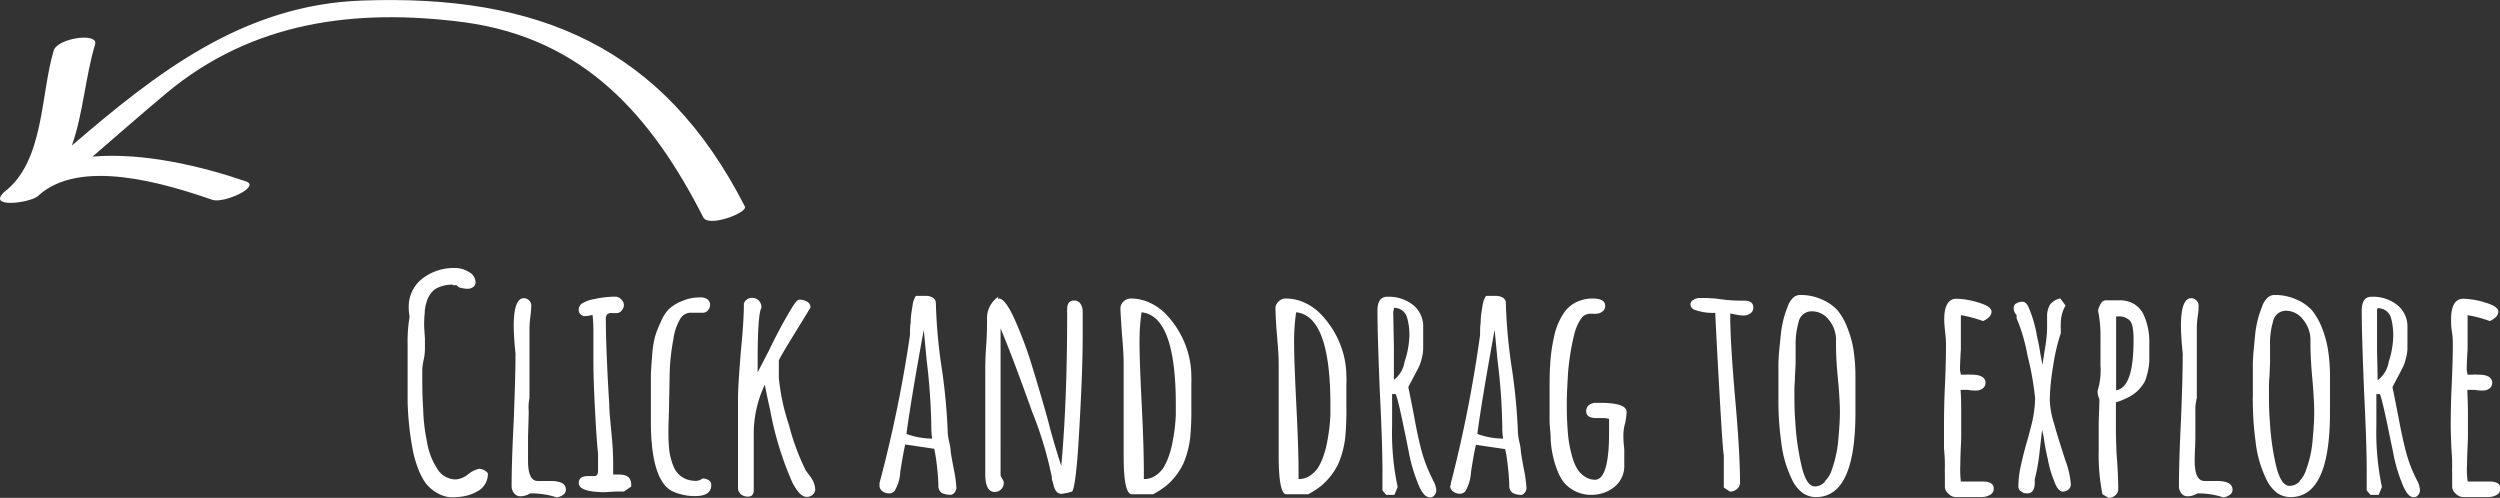
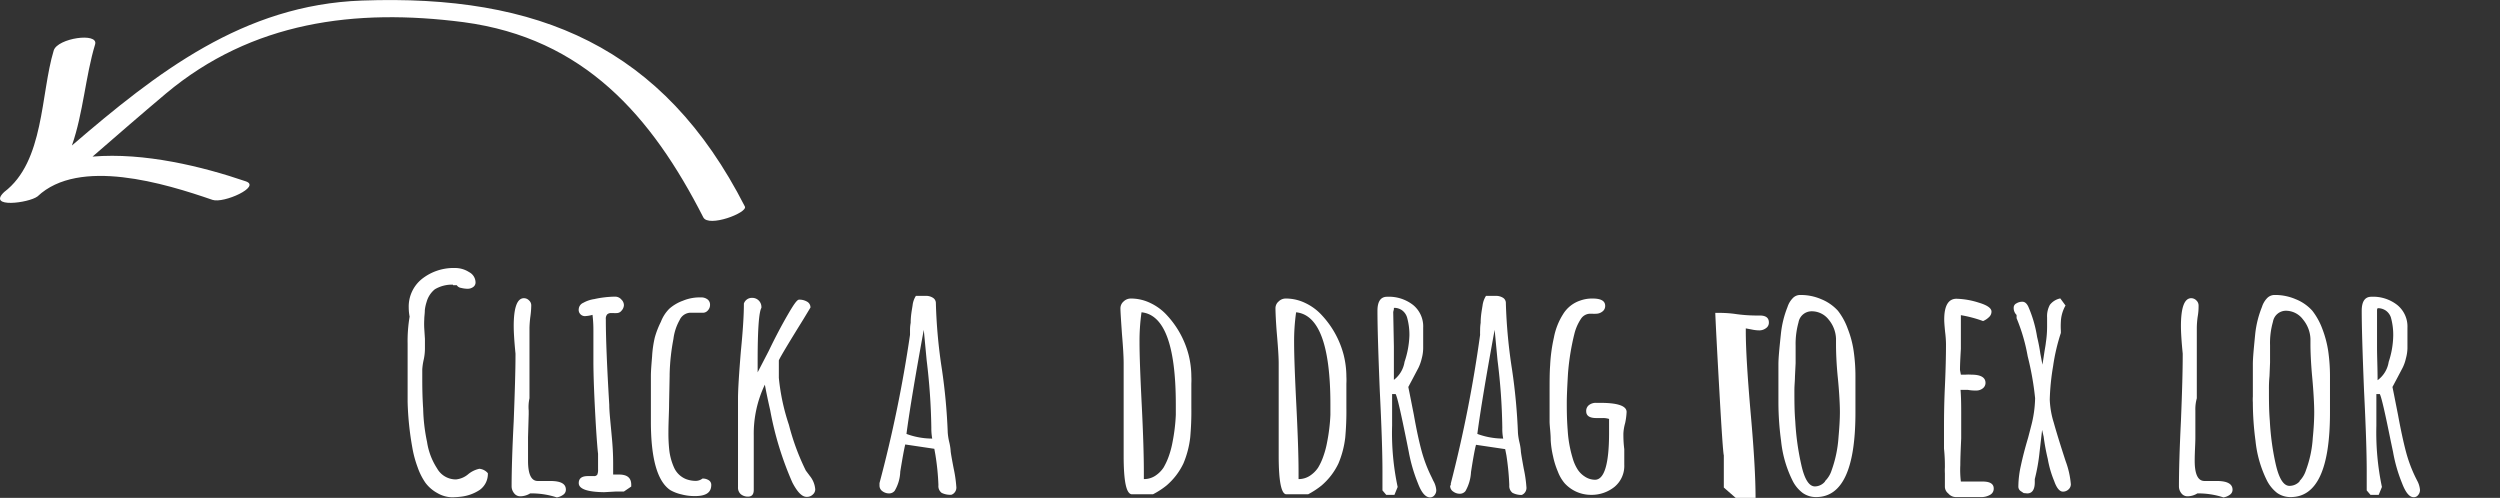
<svg xmlns="http://www.w3.org/2000/svg" id="Layer_1" data-name="Layer 1" viewBox="0 0 225.27 44.86">
  <rect x="0" y="0" width="225.27" height="44.86" fill="#333333" stroke="none" />
  <title>drag-left</title>
  <g id="drag-left">
    <path d="M67.12,18.61C59.77,4.2,48.5-.53,32.61.05,21.92.43,14.13,6.54,6.48,13.11,7.5,10.2,7.71,6.82,8.57,4c.33-1.11-3.39-.57-3.73.55C3.65,8.48,4,14.56.38,17.3c-1.57,1.48,2.2,1,3,.4,3.74-3.54,11.48-1.17,15.77.31,1,.34,4.41-1.19,3-1.67C18.23,15,13,13.72,8.34,14.11c2.19-1.9,4.39-3.81,6.61-5.68C22.7,1.94,32,.73,41.79,2c10.83,1.45,16.92,8.44,21.58,17.58C63.83,20.52,67.4,19.17,67.12,18.61Z" fill="#fff" />
    <path d="M39.41,44.43a3.36,3.36,0,0,1-1.07-.92,5.78,5.78,0,0,1-.71-1.41,9.84,9.84,0,0,1-.48-1.79,27.07,27.07,0,0,1-.42-4.09c0-.41,0-1.1,0-2.09V32.47c0-.48,0-1,0-1.48a13.16,13.16,0,0,1,.18-2.46,4.28,4.28,0,0,1-.08-.81A3.19,3.19,0,0,1,38,25.15a4.59,4.59,0,0,1,3-1,2.3,2.3,0,0,1,1.27.37,1.06,1.06,0,0,1,.58.92.49.49,0,0,1-.21.42.84.84,0,0,1-.53.16,2.51,2.51,0,0,1-.57-.08.53.53,0,0,1-.38-.24h-.34v-.05a3,3,0,0,0-1.64.42,2.23,2.23,0,0,0-.74,1.14,3.61,3.61,0,0,0-.16.74c0,.3-.05.57-.05.82a7.37,7.37,0,0,0,0,.84l.06.93,0,.9a4.75,4.75,0,0,1-.1.92,5.67,5.67,0,0,0-.14.92V34c0,.68,0,1.63.08,2.82a16.16,16.16,0,0,0,.35,3,6,6,0,0,0,.9,2.38,1.94,1.94,0,0,0,1.71,1,2,2,0,0,0,1.11-.48,2.34,2.34,0,0,1,1-.48,1.14,1.14,0,0,1,.76.4,1.77,1.77,0,0,1-.74,1.51,3.83,3.83,0,0,1-1.64.6,7.78,7.78,0,0,1-.84.06A2.75,2.75,0,0,1,39.41,44.43Z" fill="#fff" />
    <path d="M47.77,44.46a1.71,1.71,0,0,1-.9.26.68.68,0,0,1-.54-.27,1,1,0,0,1-.23-.6q0-2.22.19-5.91c.1-2.63.16-4.59.16-5.89v-.19c-.11-1.11-.16-1.94-.16-2.48,0-1.67.31-2.51.92-2.51a.63.63,0,0,1,.46.2.59.59,0,0,1,.2.46,8,8,0,0,1-.08,1,10,10,0,0,0-.08,1c0,1.18,0,2.24,0,3.19s0,2,0,3.17A3.66,3.66,0,0,0,47.64,37v.32l-.06,2.09c0,.61,0,1.32,0,2.11,0,1.21.29,1.82.87,1.82h.17l.33,0,.61,0c1,0,1.43.26,1.43.79a.54.54,0,0,1-.24.45,1.32,1.32,0,0,1-.58.24A7.29,7.29,0,0,0,47.77,44.46Z" fill="#fff" />
    <path d="M52.15,43.53c0-.42.27-.63.82-.63h.29l.26,0a.34.34,0,0,0,.3-.13,1.09,1.09,0,0,0,.07-.48c0-.3,0-.77,0-1.4-.05-.42-.11-1.18-.18-2.27-.16-2.69-.24-4.73-.24-6.1,0-.49,0-.94,0-1.35l0-1.35a11.54,11.54,0,0,0-.08-1.45,2.92,2.92,0,0,1-.61.11.56.56,0,0,1-.63-.64.66.66,0,0,1,.4-.55,2.86,2.86,0,0,1,1-.34,9.14,9.14,0,0,1,1.88-.22A.74.74,0,0,1,56,27a.7.7,0,0,1,.22.51A.8.8,0,0,1,56,28a.54.54,0,0,1-.44.21,1,1,0,0,1-.26,0h-.21a.51.51,0,0,0-.38.12.61.61,0,0,0-.12.44q0,2.55.31,7.71c0,.63.11,1.56.22,2.8.08.81.13,1.63.13,2.48v1l.53,0c.74,0,1.1.3,1.1.92v.16l-.66.45h-.71l-1.08.06C52.92,44.33,52.15,44.06,52.15,43.53Z" fill="#fff" />
    <path d="M61.41,44.55a3.72,3.72,0,0,1-1-.38Q58.65,43,58.65,38V35.8c0-.71,0-1.34,0-1.89s.06-1.16.11-1.81A9.88,9.88,0,0,1,59,30.42,7.75,7.75,0,0,1,59.55,29a3.36,3.36,0,0,1,.77-1.19,3.79,3.79,0,0,1,1.21-.71,3.92,3.92,0,0,1,1.63-.3.91.91,0,0,1,.61.19.59.59,0,0,1,.21.47.71.71,0,0,1-.17.48.61.61,0,0,1-.41.24H62.16a1.11,1.11,0,0,0-.92.66,4.65,4.65,0,0,0-.56,1.71,19.06,19.06,0,0,0-.34,3.17v.14l-.05,2.53c0,.76-.06,1.61-.06,2.56a14.29,14.29,0,0,0,.08,1.64,5.36,5.36,0,0,0,.45,1.59,2,2,0,0,0,1.08,1,2.5,2.5,0,0,0,.88.15,1,1,0,0,0,.58-.21,1,1,0,0,1,.56.15.48.48,0,0,1,.23.43c0,.69-.49,1-1.45,1A4.55,4.55,0,0,1,61.41,44.55Z" fill="#fff" />
    <path d="M71.4,43.48a29.16,29.16,0,0,1-2-6.52c-.19-.83-.35-1.59-.48-2.3a10.25,10.25,0,0,0-1,4.6v4.88c0,.41-.17.61-.52.61a1,1,0,0,1-.65-.22.79.79,0,0,1-.25-.63v-8c0-.77.09-2.2.26-4.28.18-1.81.27-3.24.27-4.27a.76.76,0,0,1,.76-.51.82.82,0,0,1,.82.82v.08c-.23.39-.34,2-.34,4.81v1l1-1.93c.6-1.25,1.17-2.32,1.69-3.22S71.81,27,72,27a1.37,1.37,0,0,1,.72.18.59.59,0,0,1,.31.53l-.64,1.06c-1.32,2.13-2.06,3.36-2.21,3.7,0,.29,0,.56,0,.79l0,.79a19,19,0,0,0,.91,4.24,21,21,0,0,0,1.52,4.11l.35.47a2.19,2.19,0,0,1,.5,1.22.62.62,0,0,1-.23.48.72.72,0,0,1-.51.2C72.29,44.8,71.86,44.36,71.4,43.48Z" fill="#fff" />
    <path d="M84.85,44.41a.76.76,0,0,1-.29-.69A22,22,0,0,0,84.29,41l-.1-.56-2.62-.39c-.1.4-.25,1.22-.45,2.45a3.61,3.61,0,0,1-.5,1.72.63.63,0,0,1-.53.24,1,1,0,0,1-.58-.2.61.61,0,0,1-.26-.49l0-.13,0-.11A118.07,118.07,0,0,0,82,30.17c0-.07,0-.19,0-.36s0-.4.06-.72c0-.65.11-1.17.17-1.56a2,2,0,0,1,.3-.87h.9a1.14,1.14,0,0,1,.63.17.56.56,0,0,1,.27.49,46.8,46.8,0,0,0,.55,6A52.51,52.51,0,0,1,85.4,39a5.6,5.6,0,0,0,.13.82,4.72,4.72,0,0,1,.13.79c0,.13.09.65.27,1.59a11.63,11.63,0,0,1,.24,1.64v0a.69.69,0,0,1-.43.74A1.72,1.72,0,0,1,84.85,44.41Zm-.93-5.87a55.81,55.81,0,0,0-.42-6.07l-.26-2.75q-1.14,6.21-1.56,9.38a6.72,6.72,0,0,0,2.32.42A5.3,5.3,0,0,1,83.92,38.54Z" fill="#fff" />
-     <path d="M95.17,44.26a1.32,1.32,0,0,1-.24-.59l-.15-.5V43A33.64,33.64,0,0,0,93,37.09q-1.81-5.07-2.84-7.5V42.87l.1.19.11.18a.56.56,0,0,1,.08.27.82.82,0,0,1-.82.82c-.56,0-.85-.54-.85-1.61l0-4.52c0-1.36,0-2.87,0-4.54,0-.57,0-1.38.08-2.46s.08-1.93.08-2.45a2.33,2.33,0,0,1,1-2V27A.7.7,0,0,1,90,26.9c.41,0,.92.7,1.53,2.11a35.52,35.52,0,0,1,1.34,3.56c.39,1.26.92,3,1.57,5.34l.26,1q.61,2.14.93,3.06.52-5.67.53-13.41v-.35a1.79,1.79,0,0,1,0-.34c0-.53.21-.79.63-.79a.65.65,0,0,1,.57.29,1.29,1.29,0,0,1,.2.74v2c0,2.71-.14,5.65-.32,8.82s-.39,5-.63,5.36a5.42,5.42,0,0,1-.95.21A.61.61,0,0,1,95.17,44.26Z" fill="#fff" />
    <path d="M101.25,41.05l0-4.17c0-1.23,0-2.61,0-4.15q0-.84-.15-2.61c-.09-1.29-.14-2.07-.14-2.35a.82.82,0,0,1,.29-.61.93.93,0,0,1,.64-.26,4,4,0,0,1,1.78.41,4.78,4.78,0,0,1,1.52,1.14A8.29,8.29,0,0,1,107.11,32a8.16,8.16,0,0,1,.24,1.93,6.4,6.4,0,0,1,0,.64l0,.71v1.45a26.6,26.6,0,0,1-.1,2.67,8.51,8.51,0,0,1-.61,2.35,6,6,0,0,1-1.53,2,7.17,7.17,0,0,1-1.22.79h-1.9C101.48,44.51,101.25,43.36,101.25,41.05Zm2.82,1.84a2.62,2.62,0,0,0,.77-.75,6,6,0,0,0,.49-1.07,8.11,8.11,0,0,0,.33-1.26,16.14,16.14,0,0,0,.29-2.43c0-.21,0-.52,0-.92q0-8-3.09-8.32a18.5,18.5,0,0,0-.18,2.74q0,1.67.21,5.81.18,3.68.18,5.84v.64A1.86,1.86,0,0,0,104.07,42.89Z" fill="#fff" />
    <path d="M115.22,41.05l0-4.17c0-1.23,0-2.61,0-4.15,0-.56-.06-1.43-.16-2.61s-.13-2.07-.13-2.35a.79.79,0,0,1,.29-.61.89.89,0,0,1,.63-.26,4,4,0,0,1,1.78.41,4.78,4.78,0,0,1,1.52,1.14A8.29,8.29,0,0,1,121.08,32a8.16,8.16,0,0,1,.24,1.93,6.4,6.4,0,0,1,0,.64l0,.71v1.45a26.6,26.6,0,0,1-.1,2.67,8.51,8.51,0,0,1-.61,2.35,6,6,0,0,1-1.53,2,7.47,7.47,0,0,1-1.21.79H115.9C115.45,44.51,115.22,43.36,115.22,41.05ZM118,42.89a2.62,2.62,0,0,0,.77-.75,5.38,5.38,0,0,0,.49-1.07,8.11,8.11,0,0,0,.33-1.26,16.14,16.14,0,0,0,.29-2.43c0-.21,0-.52,0-.92q0-8-3.09-8.32a18.5,18.5,0,0,0-.18,2.74q0,1.67.21,5.81c.12,2.45.19,4.4.19,5.84v.64A1.85,1.85,0,0,0,118,42.89Z" fill="#fff" />
    <path d="M127.76,43.53a14.47,14.47,0,0,1-.82-2.82l-.18-.9c-.51-2.52-.84-4-1-4.3h-.32c0,.51,0,1,0,1.4v1.45a23.33,23.33,0,0,0,.5,5.52l-.29.71h-.74l-.34-.4,0-1.76q0-2.38-.24-7.21-.21-5.16-.21-7.21c0-.85.29-1.27.87-1.27a3.55,3.55,0,0,1,2.34.74,2.49,2.49,0,0,1,.91,2.06v1.85a3.68,3.68,0,0,1-.13.91,4.14,4.14,0,0,1-.29.83l-.5.95-.42.79.13.64.37,1.87c.24,1.36.48,2.46.71,3.3A12.65,12.65,0,0,0,129,43l.15.32a2,2,0,0,1,.27.84.68.68,0,0,1-.16.46.5.5,0,0,1-.42.2C128.43,44.8,128.08,44.38,127.76,43.53Zm-1.2-10.92A8.17,8.17,0,0,0,127,30.2a5.82,5.82,0,0,0-.21-1.59,1.25,1.25,0,0,0-.44-.64,1.22,1.22,0,0,0-.75-.23l0,.13-.06.24.06,3.12c0,.91,0,1.91,0,3A2.52,2.52,0,0,0,126.56,32.61Z" fill="#fff" />
    <path d="M136.29,44.41a.78.78,0,0,1-.29-.69,23.57,23.57,0,0,0-.26-2.69l-.11-.56L133,40.08c-.11.4-.26,1.22-.45,2.45a3.86,3.86,0,0,1-.5,1.72.64.64,0,0,1-.53.24,1,1,0,0,1-.58-.2.59.59,0,0,1-.27-.49l.06-.13,0-.11a118.07,118.07,0,0,0,2.64-13.39,3.58,3.58,0,0,1,0-.36c0-.16,0-.4.05-.72,0-.65.11-1.17.17-1.56a2.12,2.12,0,0,1,.31-.87h.89a1.2,1.2,0,0,1,.64.17.55.55,0,0,1,.26.49,47.24,47.24,0,0,0,.56,6,52.51,52.51,0,0,1,.53,5.7,5.6,5.6,0,0,0,.13.82,4.72,4.72,0,0,1,.13.79c0,.13.09.65.26,1.59a11.63,11.63,0,0,1,.24,1.64v0a.69.69,0,0,1-.42.74A1.76,1.76,0,0,1,136.29,44.41Zm-.92-5.87a53.73,53.73,0,0,0-.43-6.07l-.26-2.75q-1.14,6.21-1.56,9.38a6.8,6.8,0,0,0,2.33.42A4.55,4.55,0,0,1,135.37,38.54Z" fill="#fff" />
    <path d="M142,44.29a3.25,3.25,0,0,1-1-.73,3.57,3.57,0,0,1-.63-1.08,7.26,7.26,0,0,1-.43-1.38,8.33,8.33,0,0,1-.21-1.45c0-.63-.09-1.18-.1-1.63V35.43c0-1,0-1.86.05-2.51a14.61,14.61,0,0,1,.34-2.51,6,6,0,0,1,.82-2.09,2.87,2.87,0,0,1,1.56-1.24,3.15,3.15,0,0,1,1.11-.18c.76,0,1.13.22,1.13.66a.61.61,0,0,1-.25.51.92.92,0,0,1-.59.2,1.29,1.29,0,0,1-.29,0l-.27,0a1,1,0,0,0-.79.47,4.3,4.3,0,0,0-.58,1.32,21.83,21.83,0,0,0-.58,3.57c-.07,1.2-.11,2.08-.11,2.67s0,1.41.08,2.45a11,11,0,0,0,.45,2.54,3.85,3.85,0,0,0,.44,1,2.12,2.12,0,0,0,.65.65,1.67,1.67,0,0,0,.92.29c.84,0,1.27-1.41,1.27-4.22V37.75a1.79,1.79,0,0,0-.61-.08h-.53c-.61,0-.92-.2-.92-.61a.66.66,0,0,1,.25-.56,1,1,0,0,1,.65-.2v0h.37c1.58,0,2.37.28,2.37.82a6.11,6.11,0,0,1-.13,1,4.17,4.17,0,0,0-.16.95c0,.3,0,.77.08,1.4l0,1.4a2.45,2.45,0,0,1-.88,2,3.3,3.3,0,0,1-2.15.72A3.25,3.25,0,0,1,142,44.29Z" fill="#fff" />
-     <path d="M155.33,43.93l0-1c0-.3,0-.63,0-1l0-.9q-.09-.28-.4-5.78t-.37-7.06a4.79,4.79,0,0,1-1.95-.31.58.58,0,0,1-.29-.48.47.47,0,0,1,.27-.38,1,1,0,0,1,.57-.17c.49,0,1.09,0,1.8.1a13.6,13.6,0,0,0,1.79.14h.42c.55,0,.82.21.82.63a.59.59,0,0,1-.26.51,1,1,0,0,1-.61.2,3.45,3.45,0,0,1-.68-.08l-.53-.1,0,.13,0,.13q0,2.36.45,7.5.43,4.83.43,7.5a.75.75,0,0,1-.28.56,1,1,0,0,1-.62.23Z" fill="#fff" />
+     <path d="M155.33,43.93l0-1c0-.3,0-.63,0-1l0-.9q-.09-.28-.4-5.78t-.37-7.06c.49,0,1.09,0,1.8.1a13.6,13.6,0,0,0,1.79.14h.42c.55,0,.82.21.82.63a.59.59,0,0,1-.26.51,1,1,0,0,1-.61.2,3.45,3.45,0,0,1-.68-.08l-.53-.1,0,.13,0,.13q0,2.36.45,7.5.43,4.83.43,7.5a.75.75,0,0,1-.28.56,1,1,0,0,1-.62.23Z" fill="#fff" />
    <path d="M162.44,44.42a3.12,3.12,0,0,1-.95-1.18,10.36,10.36,0,0,1-1-3.51,26.16,26.16,0,0,1-.24-3.46c0-.21,0-.39,0-.53v-.47c0-.09,0-.13,0-.13v-.48l0-1.85c0-.56.09-1.46.22-2.69a9,9,0,0,1,.6-2.46,2,2,0,0,1,.48-.8.9.9,0,0,1,.66-.28,4.64,4.64,0,0,1,1.9.38A4.11,4.11,0,0,1,165.61,28a5.85,5.85,0,0,1,.89,1.63,9,9,0,0,1,.53,2,16.07,16.07,0,0,1,.16,2.35v.22q0,.81,0,1.47l0,1.51q0,7.61-3.54,7.61A2.06,2.06,0,0,1,162.44,44.42Zm2-1.06a2.36,2.36,0,0,0,.61-1,10.83,10.83,0,0,0,.61-2.9c.08-.9.13-1.68.13-2.33s-.06-1.83-.19-3.12-.16-2.36-.16-3v-.48a2.84,2.84,0,0,0-.67-1.74,1.92,1.92,0,0,0-1.52-.74,1.2,1.2,0,0,0-1.19,1,7.26,7.26,0,0,0-.26,2.11c0,.34,0,.62,0,.85v.71l-.06,1.22c0,.37-.05.77-.05,1.21,0,1,0,1.89.08,2.83a23.18,23.18,0,0,0,.53,3.85c.28,1.3.69,2,1.24,2A1.2,1.2,0,0,0,164.47,43.36Z" fill="#fff" />
    <path d="M175.55,44.46a.78.78,0,0,1-.3-.58V42.66a4.44,4.44,0,0,1,0-.55c0-.37,0-.93-.08-1.69l0-1.69c0-.86,0-2.15.08-3.86.07-1.53.1-2.81.1-3.85a9.44,9.44,0,0,0-.08-1.11c-.05-.51-.08-.88-.08-1.11,0-1.25.37-1.88,1.11-1.88a7.14,7.14,0,0,1,2,.35c.77.23,1.15.5,1.15.81a.67.67,0,0,1-.22.49,1.7,1.7,0,0,1-.54.36,11.17,11.17,0,0,0-2-.53c0,.27,0,.64,0,1.14,0,.7,0,1.34,0,1.9-.05.84-.08,1.48-.08,1.9l.08.42.42,0a3.89,3.89,0,0,1,.53,0c.84,0,1.27.25,1.27.74a.62.62,0,0,1-.24.49.93.93,0,0,1-.61.2,3.6,3.6,0,0,1-.74-.06h-.66q.06.69.06,2c0,.88,0,1.67,0,2.38-.05,1.07-.08,1.87-.08,2.4a8.66,8.66,0,0,0,.05,1.48l.87,0,1.09,0c.67,0,1,.21,1,.63a.62.62,0,0,1-.33.57,1.57,1.57,0,0,1-.81.2h-2.24A.91.91,0,0,1,175.55,44.46Z" fill="#fff" />
    <path d="M182.35,44.43l-.24-.16a.49.49,0,0,1-.24-.44,9,9,0,0,1,.23-1.89c.15-.7.36-1.53.65-2.5l.26-1a10.57,10.57,0,0,0,.37-2.56,26.05,26.05,0,0,0-.67-3.78,16.23,16.23,0,0,0-1-3.43v-.29a.87.87,0,0,1-.26-.66.42.42,0,0,1,.24-.38,1,1,0,0,1,.55-.15c.21,0,.39.15.53.45a11.08,11.08,0,0,1,.79,2.72,15.28,15.28,0,0,1,.29,1.5l.19,1,.1-.63.08-.53c.07-.42.12-.7.13-.84a9.6,9.6,0,0,0,.11-1.38v-.87a2.14,2.14,0,0,1,.25-1.14,1.57,1.57,0,0,1,.94-.58l.47.64a3.19,3.19,0,0,0-.42,1.45,6.72,6.72,0,0,0,0,.82V30A17.66,17.66,0,0,0,185,33,21.12,21.12,0,0,0,184.7,36a7.87,7.87,0,0,0,.36,2.08c.23.83.59,2,1.07,3.47a7.75,7.75,0,0,1,.47,2.09.62.62,0,0,1-.21.46.72.72,0,0,1-.5.2c-.3,0-.57-.32-.79-.95a9.4,9.4,0,0,1-.58-2,19.31,19.31,0,0,1-.37-2l-.14-.61-.23,2a16.65,16.65,0,0,1-.43,2.43v.29c0,.65-.23,1-.68,1Z" fill="#fff" />
-     <path d="M189.45,44.54a17.66,17.66,0,0,1-.34-3.88l0-2.35c0-.71.06-1.49.06-2.35a1.67,1.67,0,0,1-.16-.67v-.07a6.23,6.23,0,0,0,.26-2.28l0-1.21q0-.59,0-1.29a11.23,11.23,0,0,0-.22-2.46,1.9,1.9,0,0,1,.27-.65.53.53,0,0,1,.45-.27H191a2.48,2.48,0,0,1,1.29.33,2.19,2.19,0,0,1,.85.93,5.82,5.82,0,0,1,.53,2.56c0,.71,0,1.26,0,1.67a5.9,5.9,0,0,1-.26,1.4,1.88,1.88,0,0,1-.23.57,5.53,5.53,0,0,1-.41.54,3.44,3.44,0,0,1-1.21.84,4.45,4.45,0,0,1-.9.35v2.82l.05,1.69.06.82c.07,1,.1,1.82.1,2.51a.7.7,0,0,1-.26.54.93.93,0,0,1-.61.23Zm2.8-13.84a6.19,6.19,0,0,0-.08-1.19A1.51,1.51,0,0,0,192,29a.91.91,0,0,0-.39-.33,1.29,1.29,0,0,0-.64-.16s-.09,0-.29,0V30c0,1,0,2,0,2.77s0,1.51,0,1.8v.6C191.73,35,192.25,33.52,192.25,30.7Z" fill="#fff" />
    <path d="M198,44.46a1.71,1.71,0,0,1-.9.26.68.68,0,0,1-.54-.27,1,1,0,0,1-.22-.6q0-2.22.18-5.91.16-3.94.16-5.89v-.19c-.11-1.11-.16-1.94-.16-2.48,0-1.67.31-2.51.93-2.51a.65.65,0,0,1,.46.2.63.63,0,0,1,.2.46c0,.21,0,.55-.08,1a7.72,7.72,0,0,0-.08,1c0,1.18,0,2.24,0,3.19s0,2,0,3.17a3.66,3.66,0,0,0-.13,1.11v.32l0,2.09c0,.61-.06,1.32-.06,2.11,0,1.21.29,1.82.88,1.82h.17l.33,0,.6,0c.95,0,1.43.26,1.43.79a.54.54,0,0,1-.24.45,1.32,1.32,0,0,1-.58.24A7.25,7.25,0,0,0,198,44.46Z" fill="#fff" />
    <path d="M205.19,44.42a3.32,3.32,0,0,1-.95-1.18,10.36,10.36,0,0,1-1-3.51,26.16,26.16,0,0,1-.24-3.46,3.89,3.89,0,0,1,0-.53v-.47c0-.09,0-.13,0-.13v-.48l0-1.85c0-.56.09-1.46.21-2.69a9.05,9.05,0,0,1,.61-2.46,2,2,0,0,1,.47-.8.93.93,0,0,1,.66-.28,4.68,4.68,0,0,1,1.91.38A4,4,0,0,1,208.36,28a6.13,6.13,0,0,1,.9,1.63,9.54,9.54,0,0,1,.53,2,16.07,16.07,0,0,1,.16,2.35v.22c0,.54,0,1,0,1.47l0,1.51q0,7.61-3.54,7.61A2.08,2.08,0,0,1,205.19,44.42Zm2-1.06a2.44,2.44,0,0,0,.6-1,10.11,10.11,0,0,0,.61-2.9c.09-.9.13-1.68.13-2.33s-.06-1.83-.18-3.12-.16-2.36-.16-3v-.48a2.9,2.9,0,0,0-.67-1.74A1.93,1.93,0,0,0,206,28a1.19,1.19,0,0,0-1.19,1,6.93,6.93,0,0,0-.26,2.11c0,.34,0,.62,0,.85v.71l-.05,1.22a11.39,11.39,0,0,0-.05,1.21c0,1,0,1.89.08,2.83a23.17,23.17,0,0,0,.52,3.85c.29,1.3.7,2,1.25,2A1.24,1.24,0,0,0,207.23,43.36Z" fill="#fff" />
    <path d="M216.44,43.53a13.78,13.78,0,0,1-.81-2.82l-.19-.9c-.51-2.52-.84-4-1-4.3h-.31c0,.51,0,1,0,1.4v1.45a23.87,23.87,0,0,0,.5,5.52l-.29.71h-.74l-.34-.4,0-1.76q0-2.38-.24-7.21-.21-5.16-.21-7.21c0-.85.29-1.27.87-1.27a3.52,3.52,0,0,1,2.33.74,2.5,2.5,0,0,1,.92,2.06v1.85a3.74,3.74,0,0,1-.14.91,3.6,3.6,0,0,1-.29.83l-.5.95-.42.79.13.64.37,1.87c.25,1.36.49,2.46.71,3.3a12.65,12.65,0,0,0,.85,2.3l.16.32a2.1,2.1,0,0,1,.26.84.68.68,0,0,1-.16.46.48.48,0,0,1-.42.2C217.11,44.8,216.76,44.38,216.44,43.53Zm-1.2-10.92a7.86,7.86,0,0,0,.41-2.41,5.82,5.82,0,0,0-.21-1.59A1.24,1.24,0,0,0,215,28a1.27,1.27,0,0,0-.76-.23l-.05.13,0,.24,0,3.12c0,.91.05,1.91.05,3A2.52,2.52,0,0,0,215.24,32.61Z" fill="#fff" />
-     <path d="M221.26,44.46a.85.85,0,0,1-.3-.58V42.66a4.44,4.44,0,0,1,0-.55c0-.37,0-.93-.07-1.69l-.06-1.69c0-.86,0-2.15.08-3.86.07-1.53.11-2.81.11-3.85,0-.25,0-.62-.08-1.11s-.08-.88-.08-1.11c0-1.25.37-1.88,1.11-1.88a7.2,7.2,0,0,1,2,.35c.76.23,1.15.5,1.15.81a.68.68,0,0,1-.23.49,1.7,1.7,0,0,1-.54.36,11.17,11.17,0,0,0-2-.53c0,.27,0,.64,0,1.14,0,.7,0,1.34,0,1.9-.05.84-.08,1.48-.08,1.9l.08.42.43,0a3.74,3.74,0,0,1,.52,0c.85,0,1.27.25,1.27.74a.64.64,0,0,1-.23.49,1,1,0,0,1-.61.2,3.47,3.47,0,0,1-.74-.06h-.66c0,.46.05,1.13.05,2s0,1.67,0,2.38c-.05,1.07-.08,1.87-.08,2.4a6.87,6.87,0,0,0,.06,1.48l.87,0,1.08,0c.67,0,1,.21,1,.63a.64.64,0,0,1-.33.57,1.57,1.57,0,0,1-.81.2h-2.24A1,1,0,0,1,221.26,44.46Z" fill="#fff" />
  </g>
</svg>